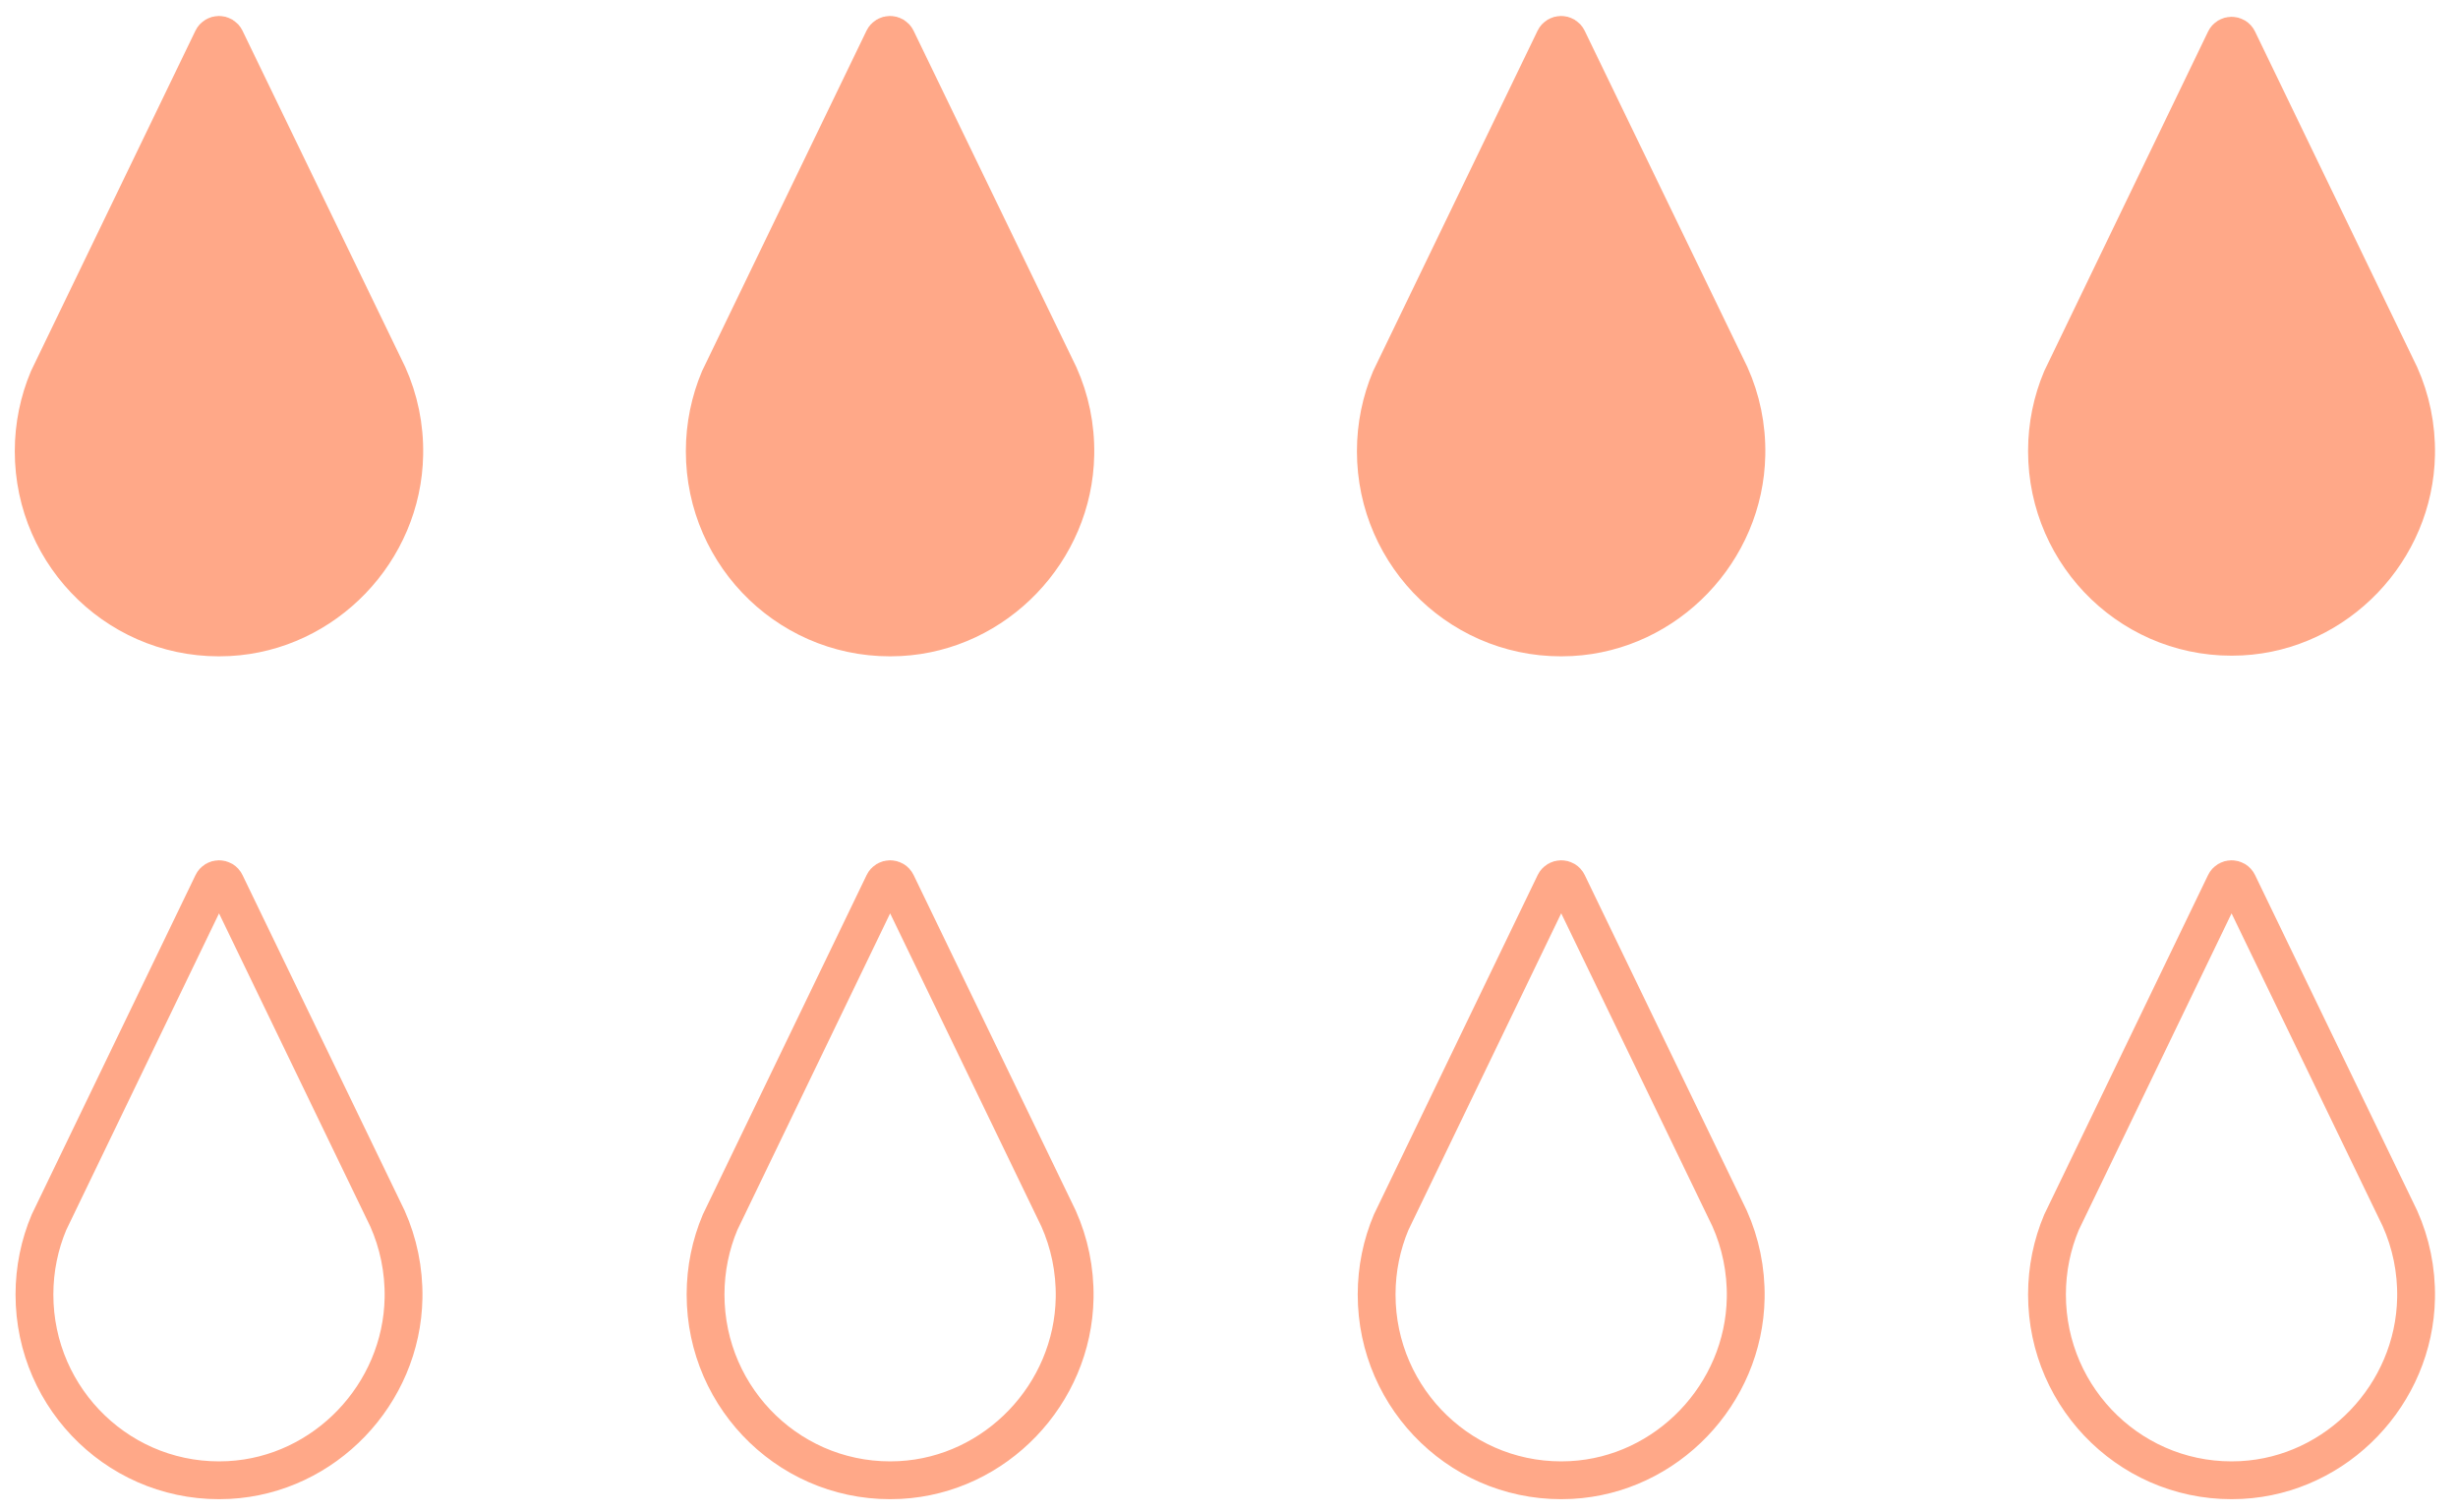
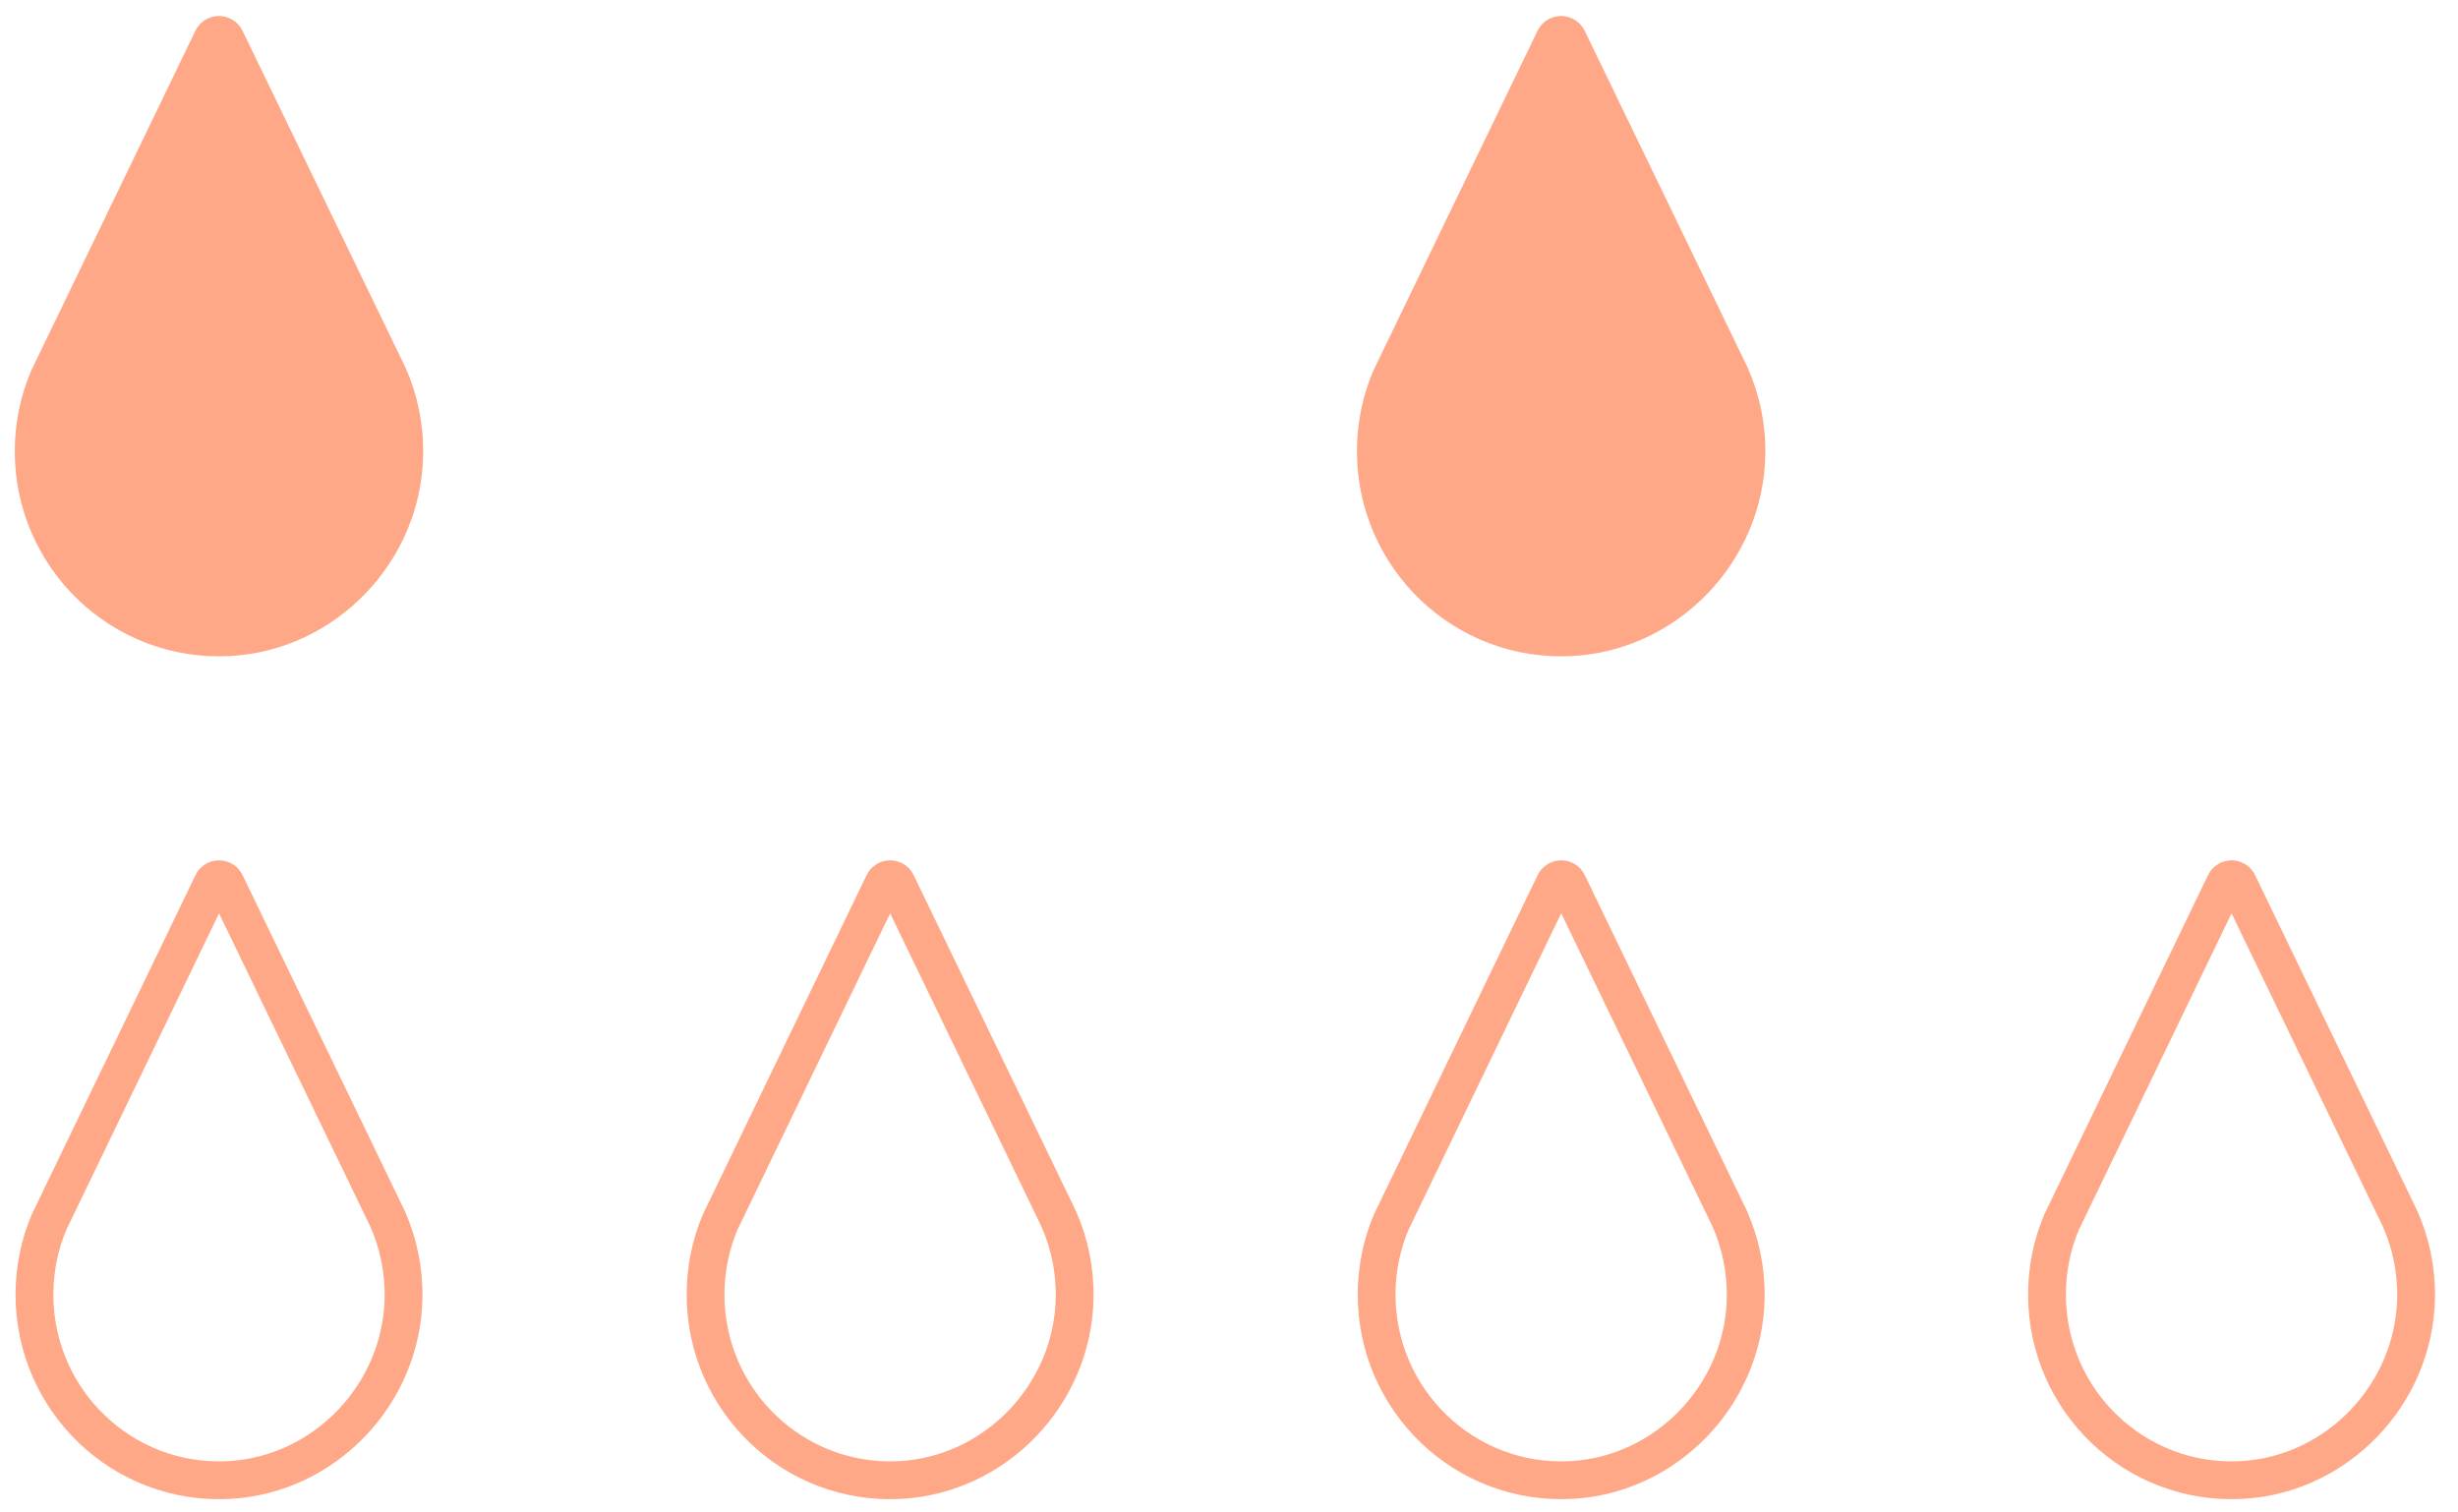
<svg xmlns="http://www.w3.org/2000/svg" fill="none" height="40" viewBox="0 0 65 40" width="65">
  <g stroke="#ffa888" stroke-miterlimit="10">
    <path d="m10.264 9.92c.287.641.441 1.356.426 2.107-.045 2.553-2.097 4.69-4.635 4.824-2.826.15-5.164-2.108-5.164-4.917 0-.679.138-1.328.385-1.916l4.342-8.988c.07-.144.275-.144.345 0z" fill="#ffa888" />
    <path d="m10.246 32.227c.285.639.438 1.353.425 2.101-.045 2.548-2.088 4.68-4.617 4.814-2.814.149-5.143-2.104-5.143-4.905 0-.678.137-1.325.384-1.911l4.326-8.966c.069-.144.273-.144.342 0z" />
-     <path d="m28.01 9.92c.287.641.441 1.356.426 2.107-.045 2.553-2.097 4.69-4.635 4.824-2.826.15-5.164-2.108-5.164-4.917 0-.679.138-1.328.385-1.916l4.342-8.988c.07-.144.275-.144.345 0z" fill="#ffa888" />
    <path d="m27.993 32.227c.285.639.438 1.353.425 2.101-.045 2.548-2.088 4.68-4.617 4.814-2.814.149-5.143-2.104-5.143-4.905 0-.678.137-1.325.384-1.911l4.326-8.966c.069-.144.273-.144.342 0z" />
    <path d="m45.756 9.92c.287.641.441 1.356.426 2.107-.046 2.553-2.097 4.69-4.635 4.824-2.826.15-5.164-2.108-5.164-4.917 0-.679.138-1.328.385-1.916l4.342-8.988c.07-.144.275-.144.345 0z" fill="#ffa888" />
    <path d="m45.739 32.227c.285.639.438 1.353.425 2.101-.045 2.548-2.088 4.68-4.617 4.814-2.814.149-5.143-2.104-5.143-4.905 0-.678.137-1.325.384-1.911l4.325-8.966c.07-.144.275-.144.344 0z" />
-     <path d="m63.466 9.919c.285.64.439 1.353.425 2.101-.045 2.548-2.088 4.68-4.617 4.814-2.814.149-5.143-2.104-5.143-4.905 0-.678.137-1.325.384-1.911l4.326-8.966c.069-.144.273-.144.342 0z" fill="#ffa888" />
    <path d="m63.466 32.227c.285.639.439 1.353.425 2.101-.046 2.548-2.088 4.68-4.617 4.814-2.814.149-5.143-2.104-5.143-4.905 0-.678.137-1.325.384-1.911l4.326-8.966c.069-.144.273-.144.342 0z" />
  </g>
</svg>